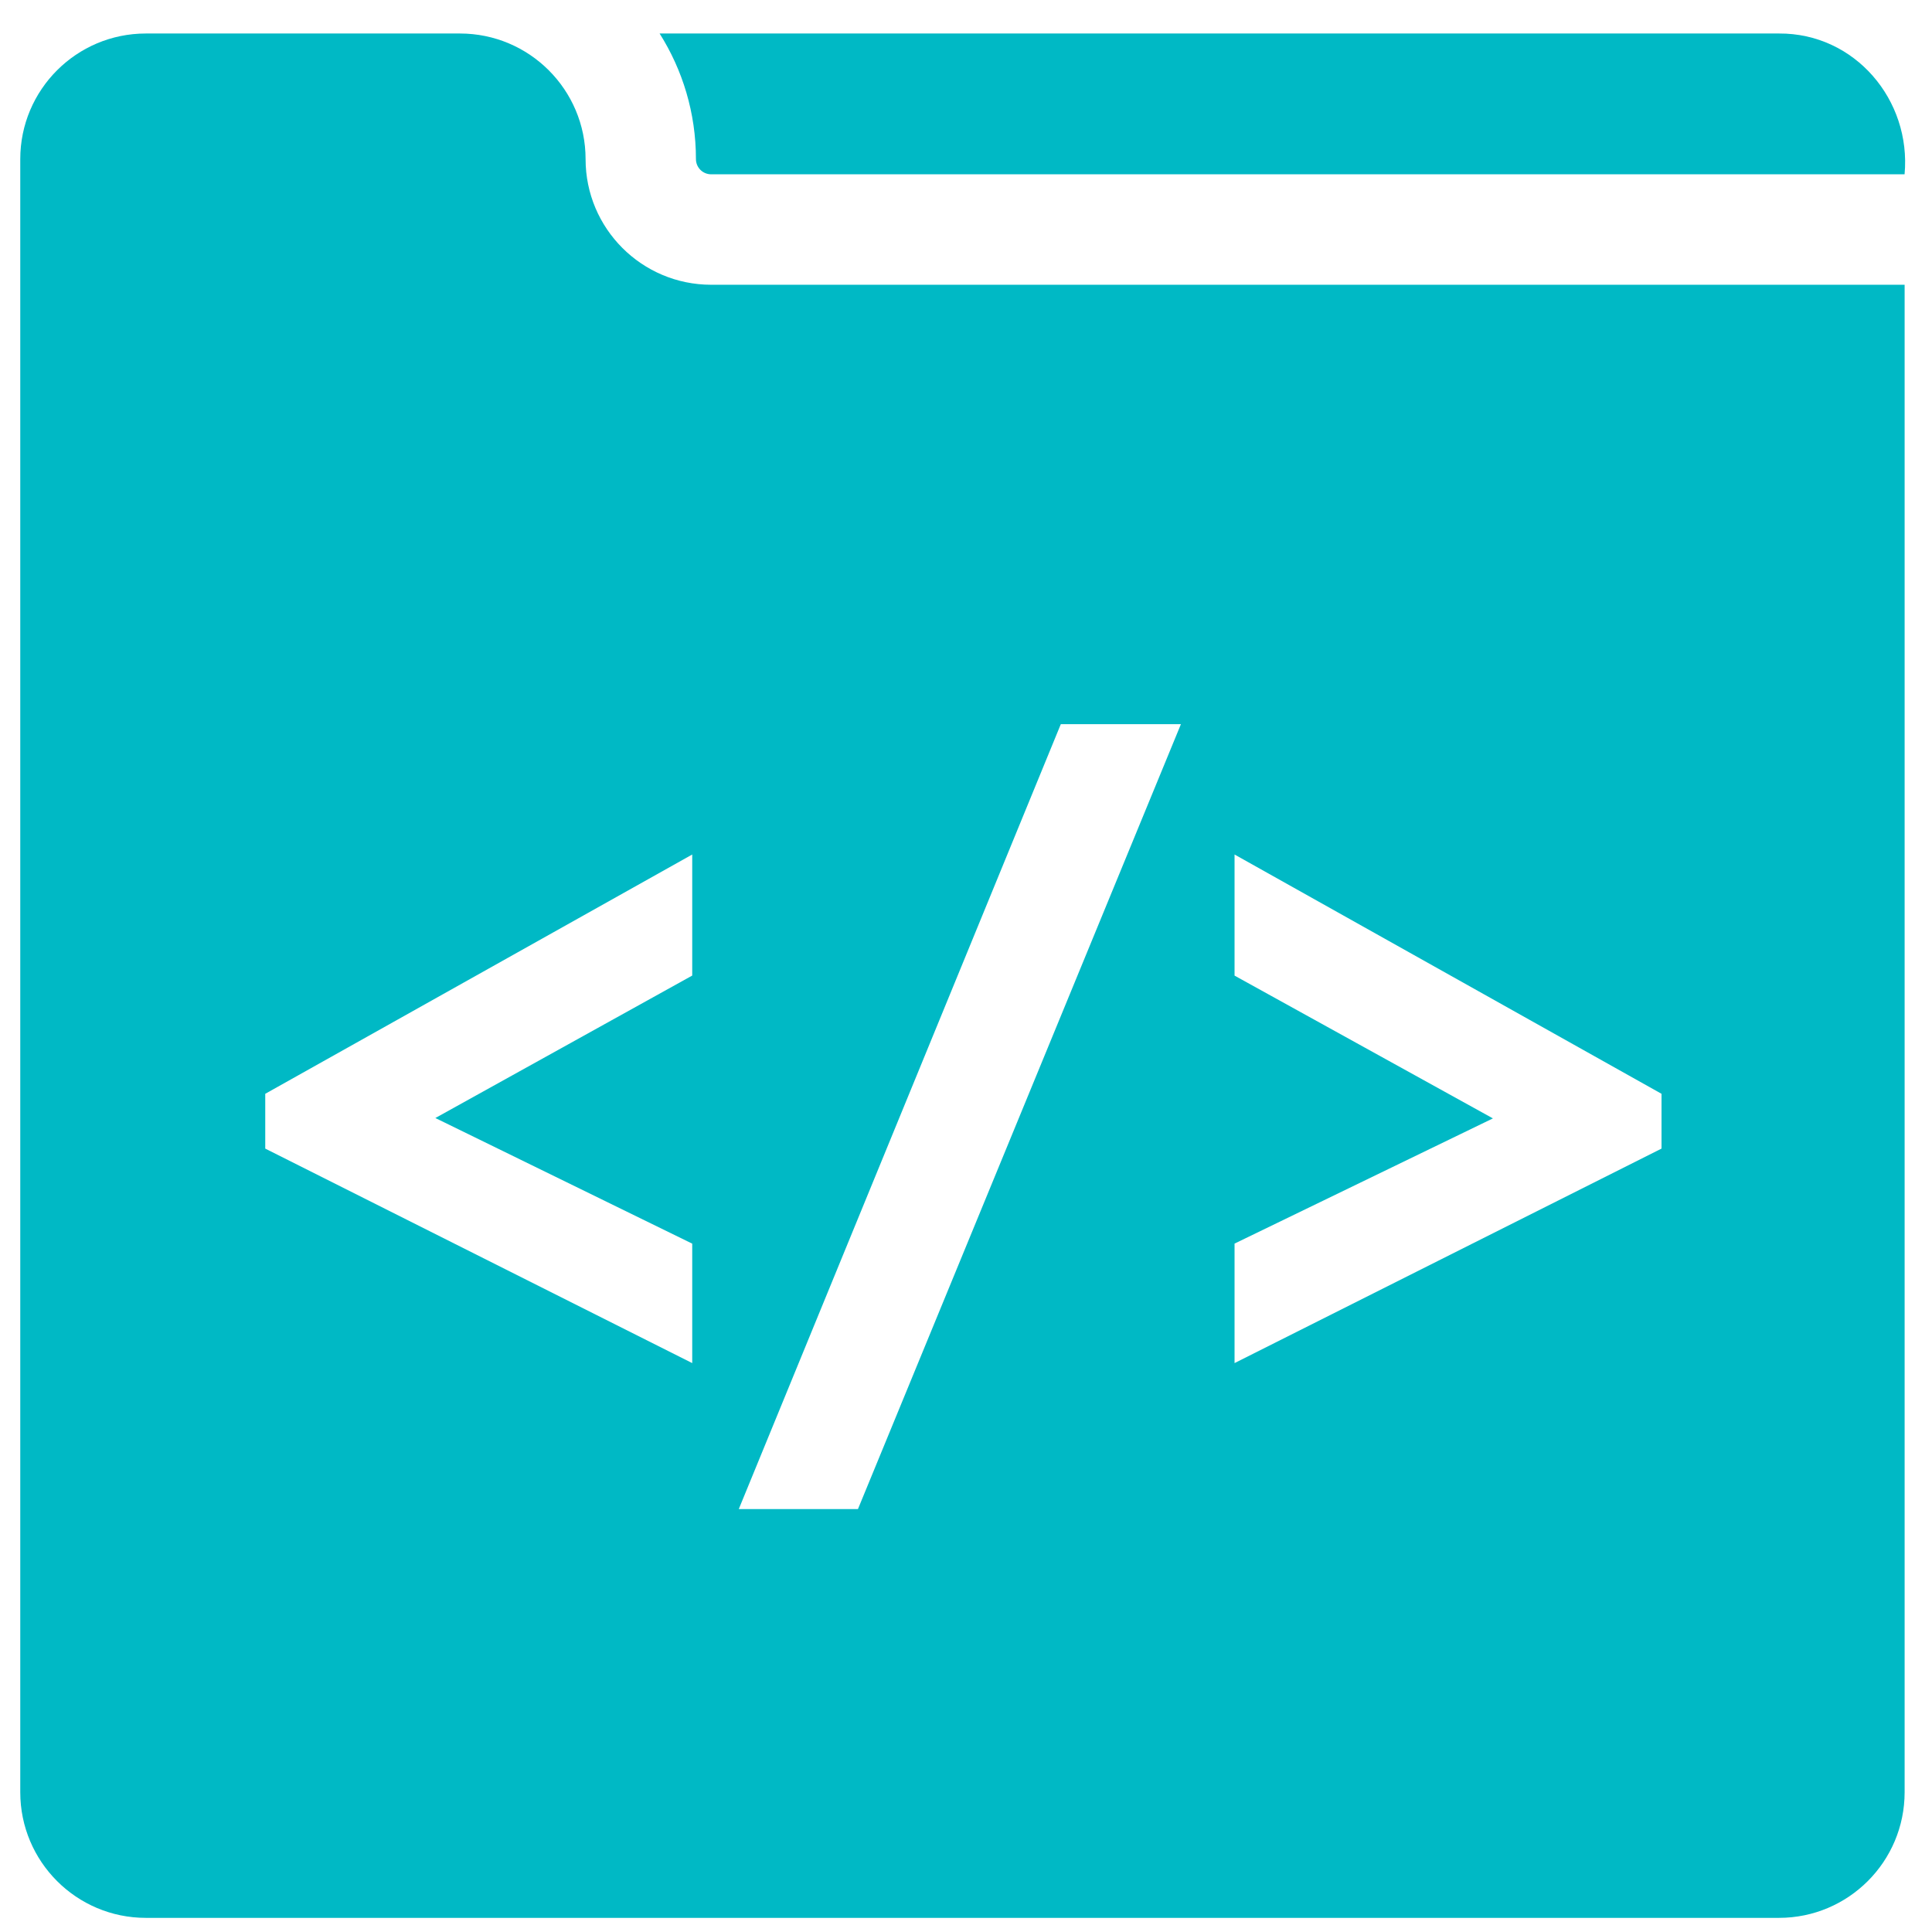
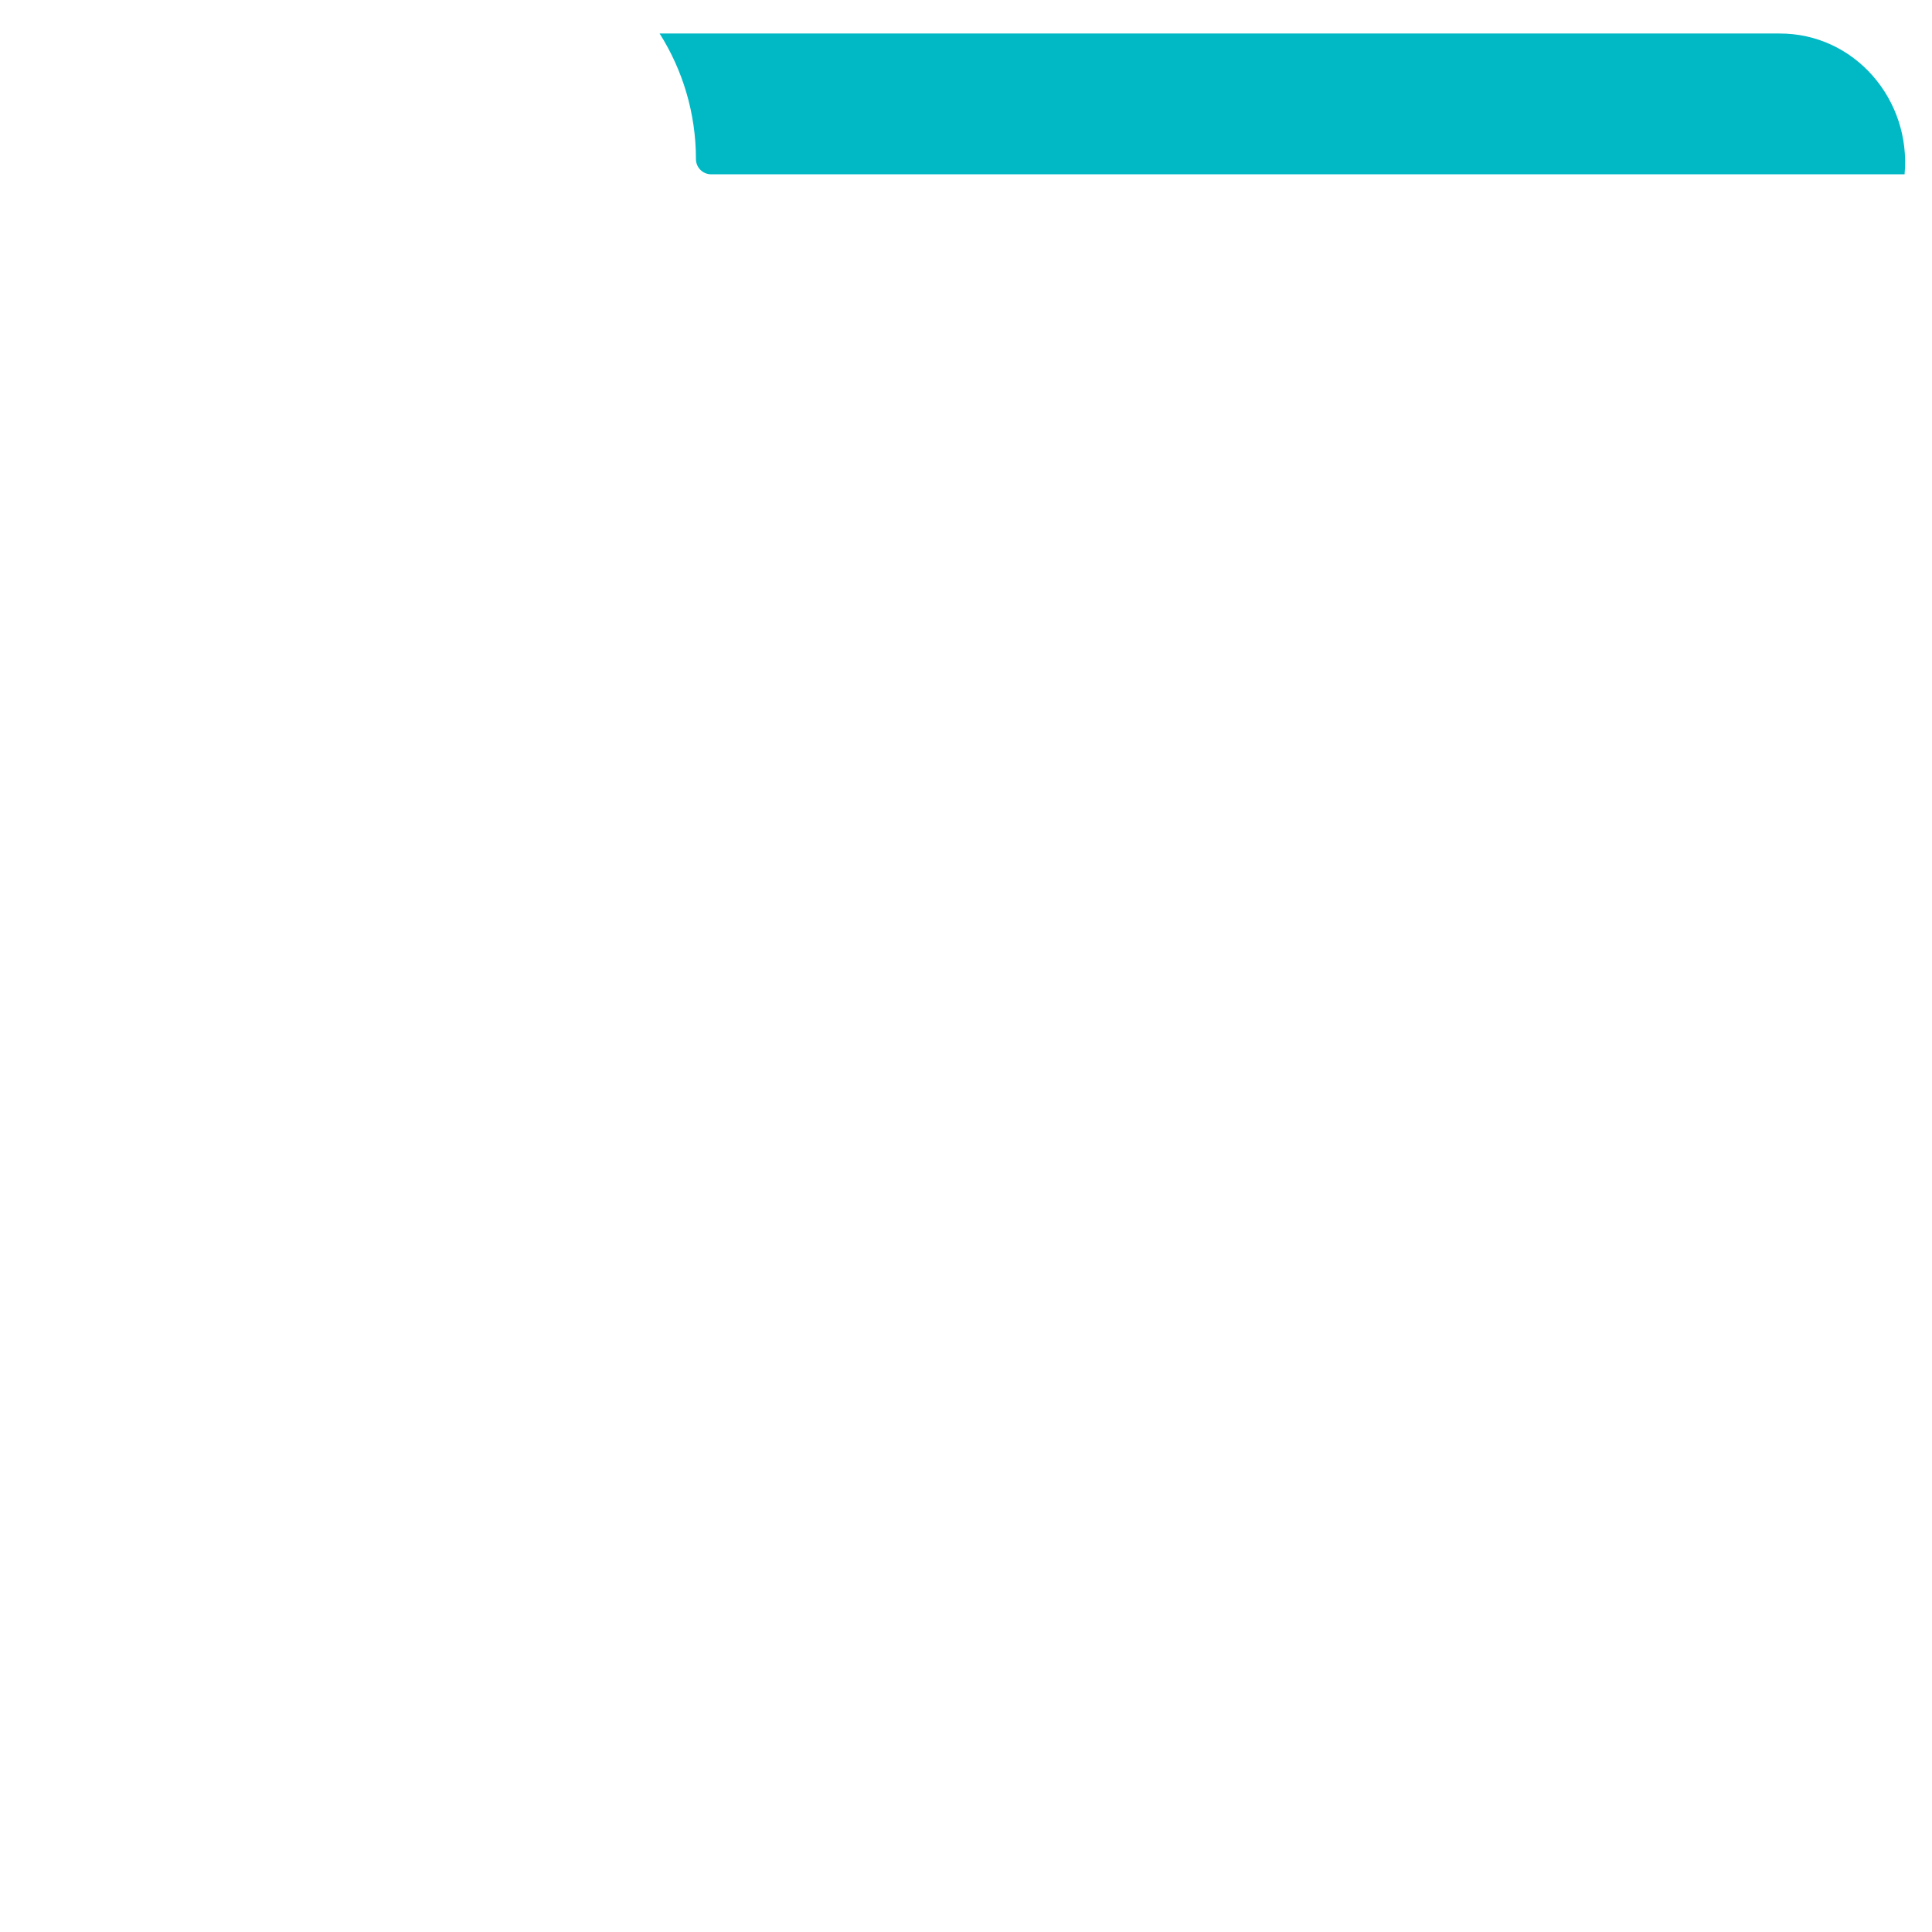
<svg xmlns="http://www.w3.org/2000/svg" width="41" height="41" viewBox="0 0 41 41" fill="none">
-   <path d="M12.427 3.377C12.427 1.905 11.233 0.711 9.76 0.711H3.095C1.623 0.711 0.43 1.905 0.43 3.377V38.034C0.43 39.506 1.623 40.7 3.095 40.7H37.753C39.225 40.7 40.419 39.506 40.419 38.034V6.043H15.093C13.621 6.043 12.427 4.849 12.427 3.377V3.377ZM14.69 20.703L9.239 23.726L14.69 26.392V28.927L5.629 24.375V23.212L14.69 18.134V20.703ZM26.199 26.391L31.682 23.734L26.199 20.704V18.134L35.26 23.212V24.375L26.199 28.927V26.391ZM25.061 15.368L18.207 32.025H15.678L22.512 15.368H25.061Z" fill="#00B9C5" />
  <path d="M37.754 0.711H13.998C14.486 1.484 14.769 2.398 14.769 3.377C14.769 3.463 14.804 3.545 14.864 3.605C14.924 3.665 15.006 3.699 15.092 3.699H40.418C40.563 2.122 39.362 0.702 37.754 0.711Z" fill="#00B9C5" />
</svg>